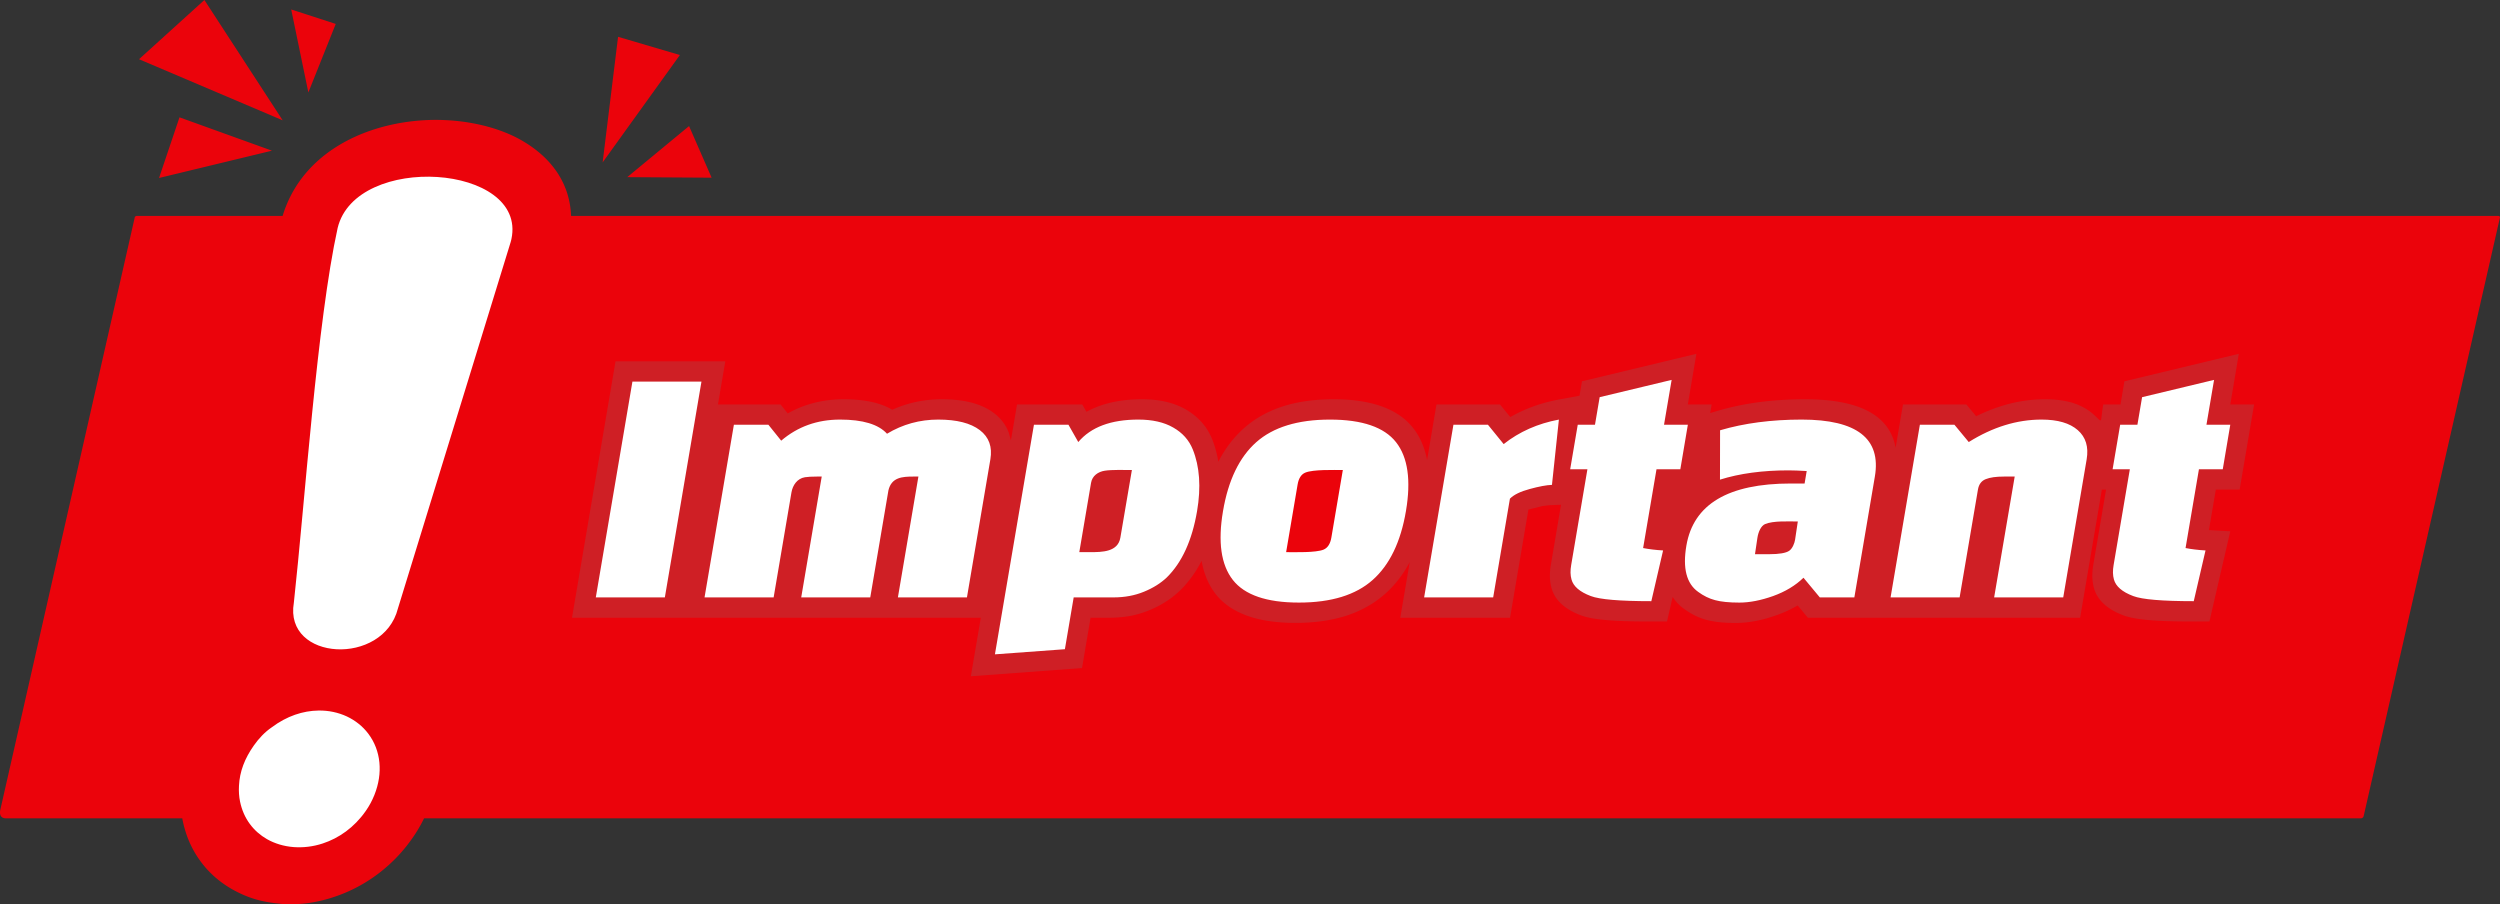
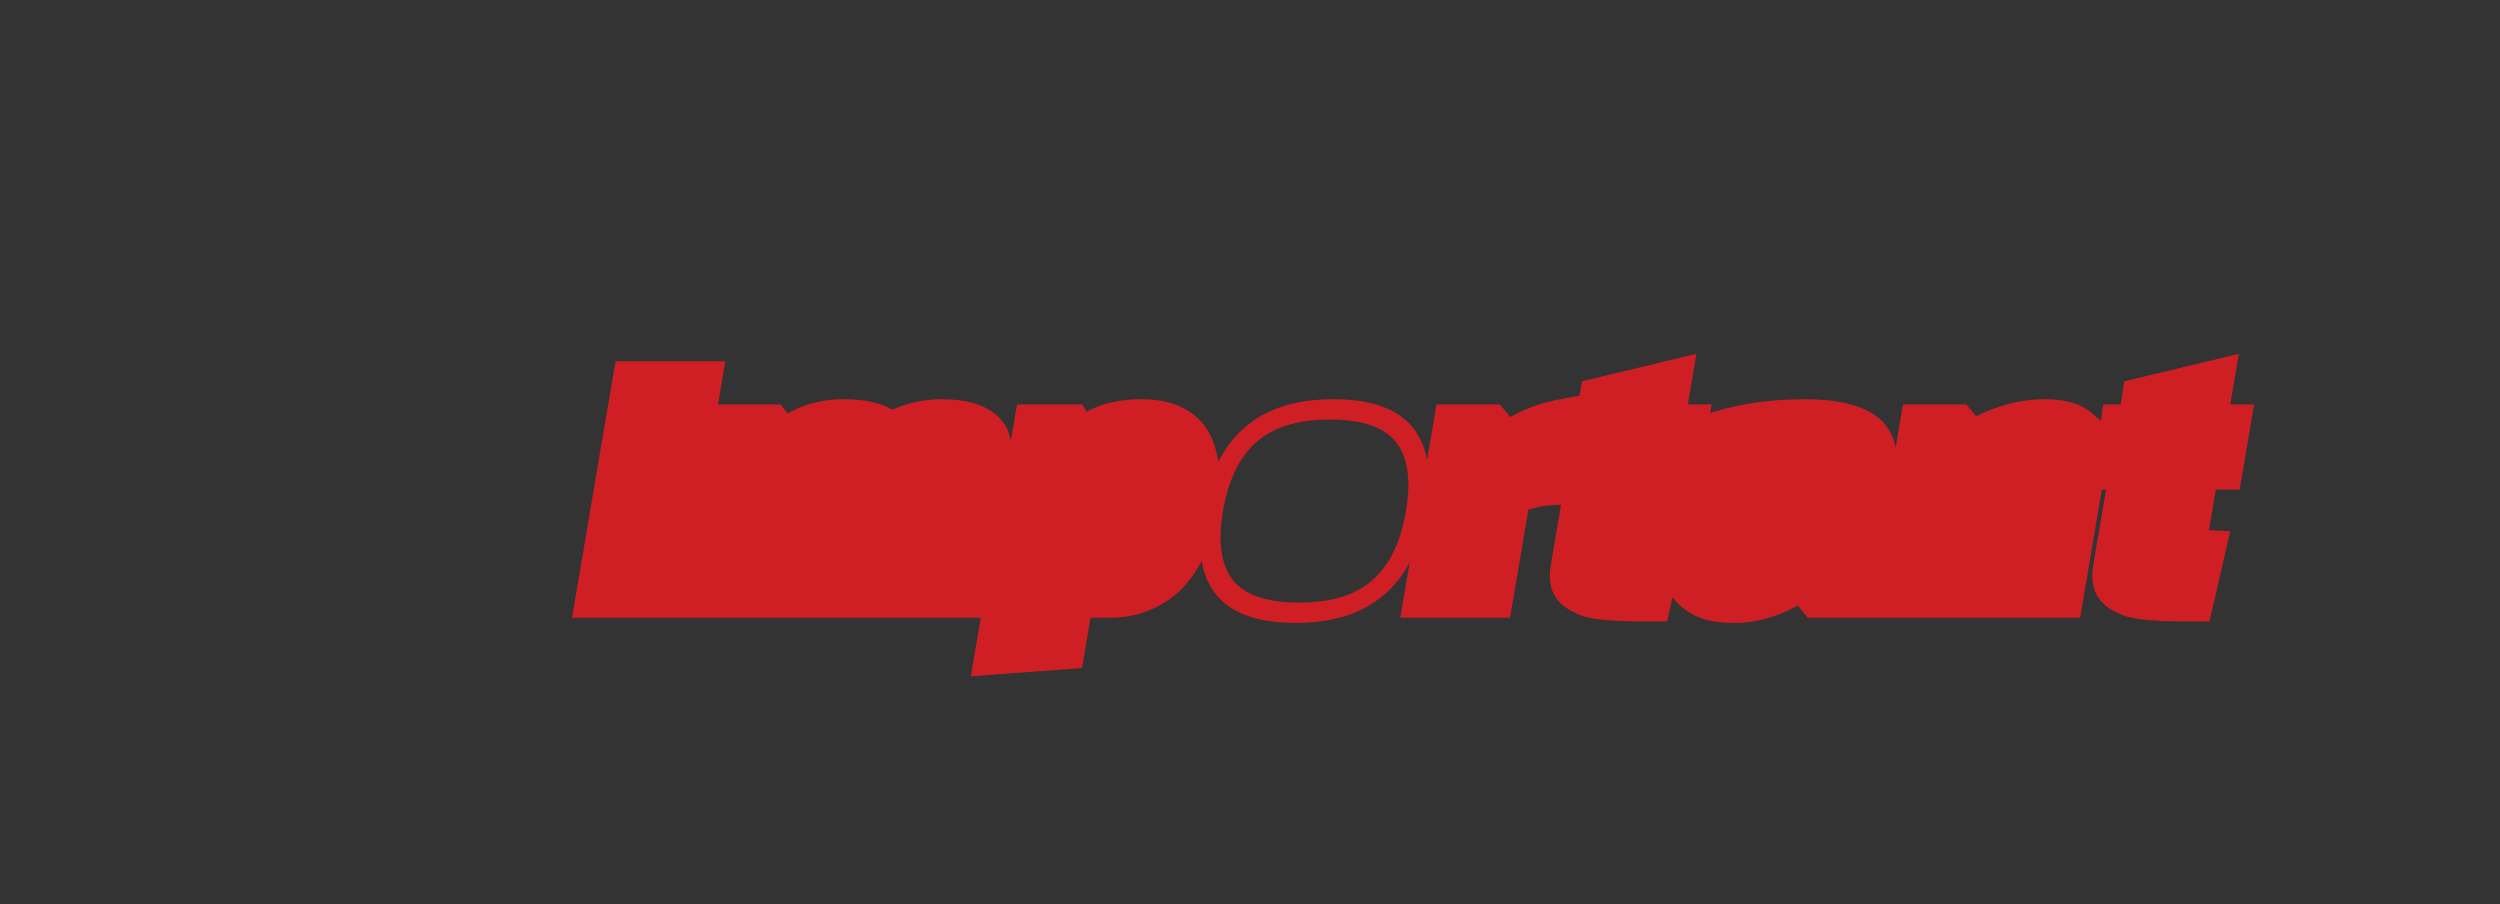
<svg xmlns="http://www.w3.org/2000/svg" fill-rule="evenodd" clip-rule="evenodd" viewBox="0 0 512 185.19">
  <rect x="0" y="0" width="512" height="185.19" fill="#333333" stroke="none" />
-   <path fill="#EB030B" d="M.02 166.04 27.6 44.51c.07-.19.22-.3.49-.29h29.79c3.71-12.25 15.61-18.51 27.97-19.53 3.55-.29 7.22-.12 10.69.5 3.64.65 7.05 1.77 9.92 3.35 6.11 3.38 10.22 8.62 10.5 15.68h394.75c.2.05.29.14.29.29l-27.92 122.62c-.08.28-.27.45-.59.46H86.85c-.17.35-.36.71-.55 1.08-.56 1.03-1.16 2.02-1.8 2.92a31.996 31.996 0 0 1-7.06 7.36 31.226 31.226 0 0 1-9.07 4.76c-1.94.64-3.79 1.06-5.52 1.27-1.84.23-3.69.27-5.49.12l.01-.03c-1.88-.15-3.6-.47-5.15-.93-1.56-.47-3.14-1.15-4.69-2.03-2.58-1.47-4.84-3.45-6.59-5.9-1.67-2.31-2.89-5.05-3.53-8.19l-.08-.43H1.06c-.87-.09-1.15-.67-1.04-1.55zM145.74 36.39l-17.28-.11 12.66-10.46 4.62 10.57zm-6.5-25.12-15.82 21.99 3.16-25.72 12.66 3.73zM68.76 4.9l-5.61 14.03-3.51-16.99 9.12 2.96zm-32 19.13 18.94 6.83-23.13 5.59 4.19-12.42zm-8.29-11.9 29.42 12.51L41.86 0 28.47 12.13z" />
  <path fill="#CF1F25" d="M117.85 122.36 126.06 74h22.48l-1.5 8.84h12.82l1.47 1.83c1.09-.61 2.22-1.13 3.39-1.55 2.5-.89 5.19-1.35 8.05-1.35 2.75 0 5.1.3 7.03.88 1.09.33 2.07.75 2.93 1.27 1.15-.52 2.32-.94 3.5-1.27 2.11-.58 4.34-.88 6.65-.88 2.27 0 4.25.22 5.94.65 1.88.47 3.48 1.22 4.78 2.21 1.44 1.11 2.45 2.46 3.02 4.05l.41 1.53 1.26-7.37h13.36l.86 1.5c.78-.43 1.6-.8 2.47-1.13 2.56-.95 5.53-1.44 8.88-1.44 1.78 0 3.39.17 4.82.49 1.54.35 2.94.89 4.18 1.6 1.23.71 2.31 1.58 3.21 2.58.93 1.04 1.65 2.2 2.17 3.48.58 1.45 1.01 3 1.28 4.65 1.38-2.7 3.13-5 5.23-6.86 2.32-2.07 5.11-3.6 8.32-4.59 2.92-.89 6.28-1.35 10.04-1.35 3.74 0 6.94.46 9.57 1.36 2.9.99 5.15 2.51 6.74 4.54 1.4 1.78 2.35 3.98 2.85 6.54l1.92-11.37h13.01l2.11 2.58c.87-.5 1.78-.96 2.72-1.38a32.14 32.14 0 0 1 7.15-2.2l4.31-.8.5-2.95 23.43-5.63-1.75 10.38h4.88l-.3 1.75 1.49-.44c2.75-.81 5.62-1.41 8.6-1.8 2.9-.38 6.04-.58 9.36-.58 11.15 0 17.33 3.31 18.52 9.93l1.51-8.86h12.99l2 2.41a35.18 35.18 0 0 1 5.27-2.12 29.55 29.55 0 0 1 8.86-1.36c2.06 0 3.87.23 5.41.67 1.73.51 3.2 1.3 4.39 2.34 2.15 1.88 1.39 2.18 2.09-1.94h3.54l.8-4.75 23.43-5.63-1.75 10.38h4.88l-2.96 17.43h-4.88l-1.41 8.29 4.37.25-4.27 18.47h-3.93c-3.42 0-6.19-.09-8.29-.27-2.44-.2-4.29-.55-5.52-1.03-1.46-.56-2.67-1.25-3.62-2.06-1.17-1-1.95-2.2-2.31-3.56-.18-.7-.29-1.47-.31-2.27-.01-.72.05-1.52.19-2.38l2.62-15.44h-.86l-4.45 26.24h-55.76l-2.09-2.52a24.1 24.1 0 0 1-4.22 1.96c-1.52.55-2.97.96-4.32 1.21-1.43.28-2.82.42-4.14.42-1.19 0-2.26-.05-3.22-.14-1.05-.11-1.97-.28-2.76-.49-.8-.21-1.62-.52-2.41-.91-.74-.37-1.48-.82-2.19-1.34a8.943 8.943 0 0 1-2.34-2.45l-1.16 5.03h-3.93c-3.42 0-6.19-.09-8.29-.27-2.44-.2-4.29-.55-5.52-1.03-1.46-.56-2.67-1.25-3.62-2.06-1.17-1-1.95-2.2-2.31-3.56-.18-.7-.29-1.47-.31-2.27-.01-.72.05-1.52.19-2.38l2.09-12.34-2.4.1-1.37.16-2.91.73-3.76 22.15h-22.48l1.93-11.38c-1.35 2.54-3.05 4.73-5.07 6.52-2.32 2.05-5.09 3.58-8.3 4.57-2.93.89-6.29 1.35-10.04 1.35-3.74 0-6.94-.46-9.57-1.36-2.9-.99-5.15-2.51-6.75-4.53-1.45-1.86-2.42-4.14-2.89-6.82-1.19 2.33-2.67 4.37-4.42 6.08l-.06.05c-.9.86-1.88 1.63-2.92 2.28-1.02.65-2.15 1.23-3.37 1.73-1.29.52-2.61.92-3.93 1.16-1.3.22-2.67.35-4.1.35h-3.94l-1.75 10.31-22.77 1.68 2.04-11.99h-83.72l.7-4.15zm134.64-3.58c-2.42-3.09-3.1-7.79-2.02-14.11 1.07-6.32 3.34-11.02 6.81-14.11 3.47-3.08 8.51-4.63 15.1-4.63 6.6 0 11.11 1.55 13.53 4.63 2.43 3.09 3.1 7.79 2.03 14.11-1.07 6.32-3.34 11.02-6.82 14.11-3.46 3.08-8.5 4.63-15.1 4.63s-11.11-1.55-13.53-4.63z" />
-   <path fill="#fff" fill-rule="nonzero" d="m122.02 122.35 7.5-44.2h14.14l-7.5 44.2h-14.14zm46.27-24.75h-.98c-1.09 0-1.91.05-2.47.14-1.57.26-2.5 1.63-2.75 3.11l-3.65 21.5h-14.15l6.01-35.36h7.07l2.62 3.26c3.37-2.88 7.38-4.32 12.05-4.32 4.67 0 7.88.97 9.62 2.9 3.2-1.93 6.7-2.9 10.5-2.9 3.79 0 6.62.72 8.51 2.16 1.88 1.44 2.59 3.43 2.16 5.97l-4.8 28.29h-14.14l4.2-24.75h-.99c-2.3 0-4.52.14-5.15 2.83l-3.72 21.92h-14.14l4.2-24.75zm43.46-10.61h7.07l2.01 3.54c2.6-3.07 6.7-4.6 12.3-4.6 2.88 0 5.27.54 7.15 1.63 1.9 1.08 3.22 2.57 3.99 4.46 1.43 3.53 1.72 7.75.89 12.65-1.02 5.99-3.08 10.51-6.19 13.58-1.24 1.18-2.79 2.16-4.67 2.93-1.88.78-3.97 1.17-6.28 1.17h-8.13l-1.8 10.61-14.33 1.05 7.99-47.02zm11.7 11.88-2.41 14.21h2.19c2.51 0 5.72-.03 6.22-2.97l2.36-13.85c-1.51 0-4.07-.09-5.54.14-1.39.21-2.58 1.05-2.82 2.47zm29.04 19.91c-2.42-3.09-3.1-7.79-2.02-14.11 1.07-6.32 3.34-11.02 6.81-14.11 3.47-3.08 8.51-4.63 15.1-4.63 6.6 0 11.11 1.55 13.53 4.63 2.43 3.09 3.1 7.79 2.03 14.11-1.07 6.32-3.34 11.02-6.82 14.11-3.46 3.08-8.5 4.63-15.1 4.63s-11.11-1.55-13.53-4.63zm13.26-19.55-2.35 13.85c1.8 0 6.08.14 7.67-.52.83-.35 1.37-1.17 1.59-2.45l2.35-13.85c-1.8 0-6.07-.14-7.68.53-.83.34-1.37 1.17-1.58 2.44zm31.91-12.24h7.07l3.22 3.96c3.21-2.54 6.99-4.21 11.31-5.02l-1.42 13.37c-1.13.04-2.66.33-4.56.85-1.9.51-3.25 1.17-4.05 1.98l-3.43 20.22h-14.14l6-35.36zm23.91 9.12 1.55-9.12h3.53l.96-5.65 14.74-3.54-1.56 9.19h4.88l-1.54 9.12h-4.88l-2.74 16.13c1.18.23 2.54.4 4.09.49l-2.41 10.39c-6.45 0-10.59-.35-12.4-1.05-2.26-.85-3.57-1.99-3.95-3.4-.24-.85-.26-1.84-.06-2.97l3.32-19.59h-3.53zm47.41-10.18c11.31 0 16.31 3.89 14.99 11.67l-4.2 24.75h-7.07l-3.35-4.03c-1.64 1.6-3.72 2.85-6.22 3.75-2.51.89-4.82 1.34-6.91 1.34-2.1 0-3.76-.17-4.97-.5-1.22-.32-2.37-.89-3.46-1.69-2.4-1.7-3.21-4.86-2.42-9.48 1.44-8.48 8.56-12.72 21.39-12.72h2.82l.43-2.55c-1.48-.09-2.73-.14-3.72-.14-5.32 0-10 .63-14.04 1.9l.02-10.11c4.96-1.46 10.53-2.19 16.71-2.19zm-9.07 24.26-.49 3.31h2.9c2.07 0 3.45-.24 4.11-.7.66-.46 1.08-1.51 1.2-2.26l.56-3.74c-1.93 0-5.01-.18-6.7.53-.82.34-1.4 1.6-1.58 2.86zm40.36-23.2 2.93 3.54c4.91-3.07 9.87-4.6 14.92-4.6 3.3 0 5.77.72 7.41 2.16 1.64 1.44 2.25 3.43 1.82 5.97l-4.8 28.29H408.4l4.21-24.75h-2.19c-1.61 0-2.85.17-3.74.53-.89.35-1.42 1.07-1.6 2.16l-3.75 22.06h-14.14l6-35.36h7.08zm32.39 9.12 1.55-9.12h3.53l.96-5.65 14.74-3.54-1.56 9.19h4.88l-1.54 9.12h-4.88l-2.74 16.13c1.18.23 2.54.4 4.09.49l-2.41 10.39c-6.45 0-10.59-.35-12.4-1.05-2.26-.85-3.57-1.99-3.95-3.4-.24-.85-.26-1.84-.06-2.97l3.32-19.59h-3.53zM55.65 148.96c3.1-2.33 6.43-3.4 9.56-3.44 2.09-.04 4.08.4 5.83 1.21 1.73.82 3.24 2.01 4.38 3.52 2.61 3.45 3.05 8.07 1.26 12.55-.46 1.15-1.05 2.26-1.77 3.28-2.36 3.39-5.51 5.58-8.81 6.66-1.99.66-4.04.89-6.01.74-1.96-.16-3.81-.71-5.41-1.62-2.73-1.56-4.8-4.17-5.52-7.7-.21-1.01-.28-2.09-.22-3.22.14-2.95 1.18-5.61 3.03-8.24 1-1.43 2.27-2.79 3.68-3.74zM81.5 124.6c-3 11.91-23.38 10.8-21.32-1.17 2.26-20.55 4.75-57.55 8.97-76.74 3.73-15.47 38.85-13.13 35.59 2.27l-.15.6L81.5 124.6z" />
</svg>